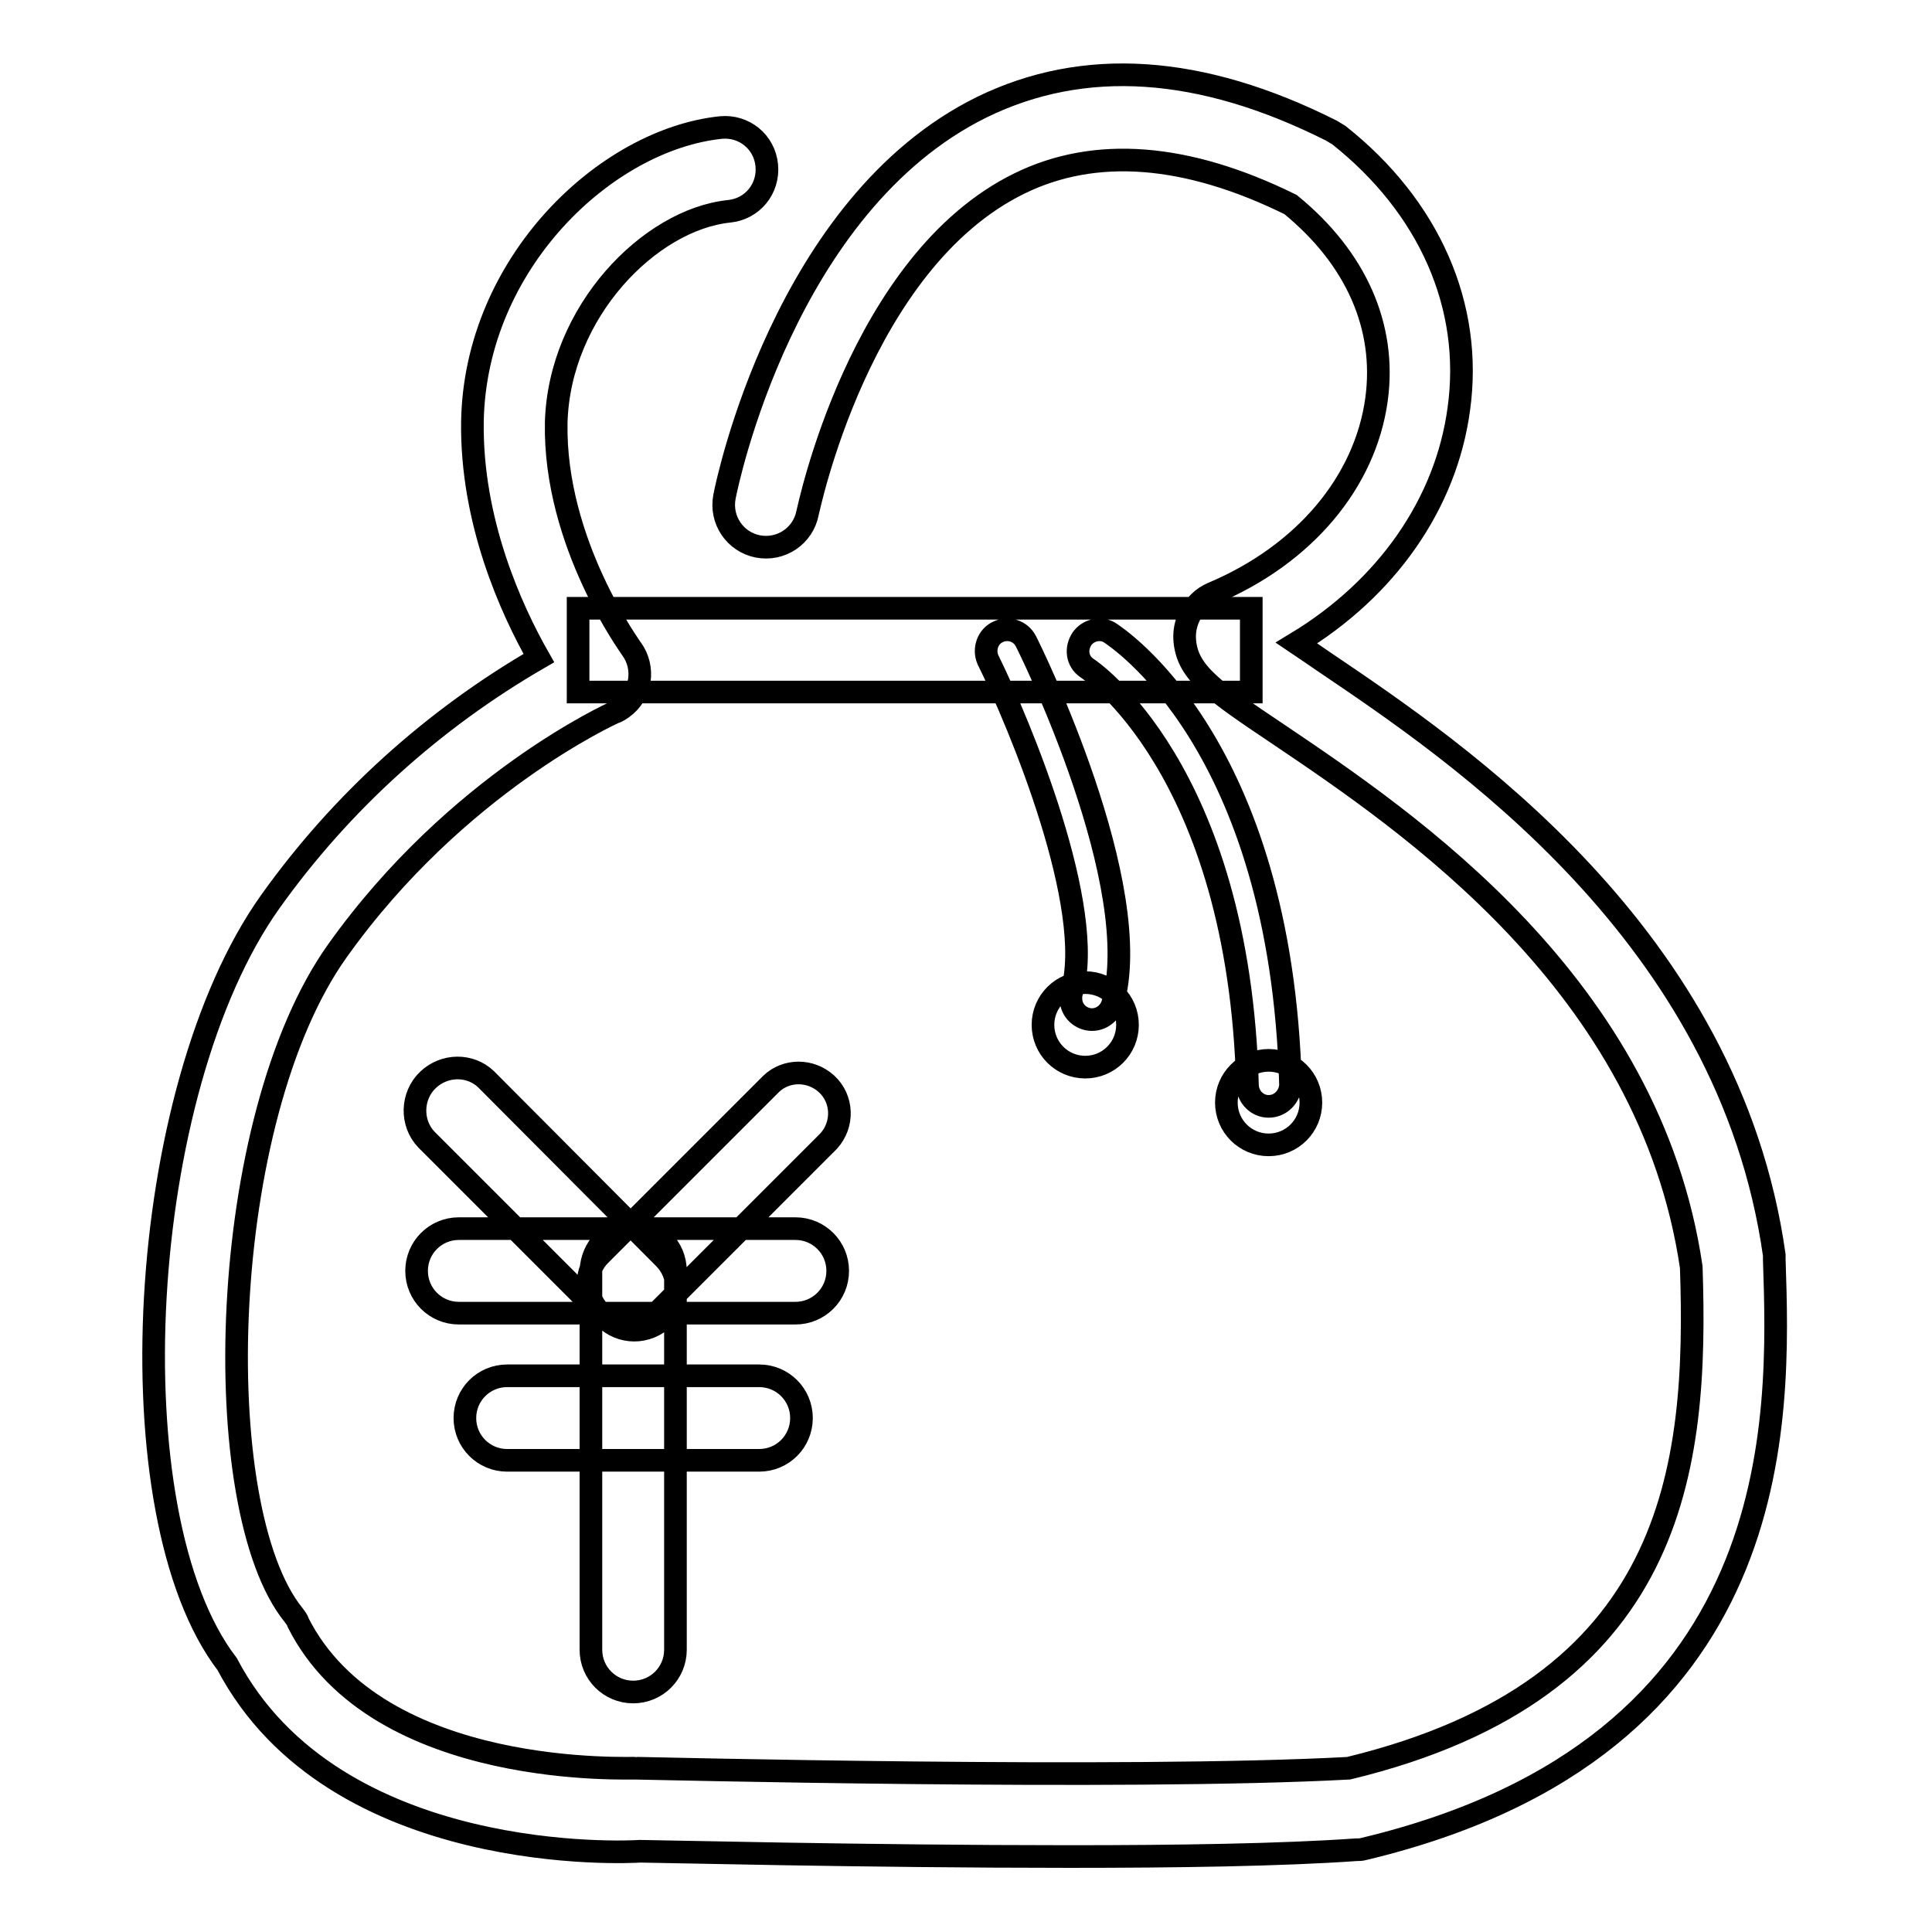
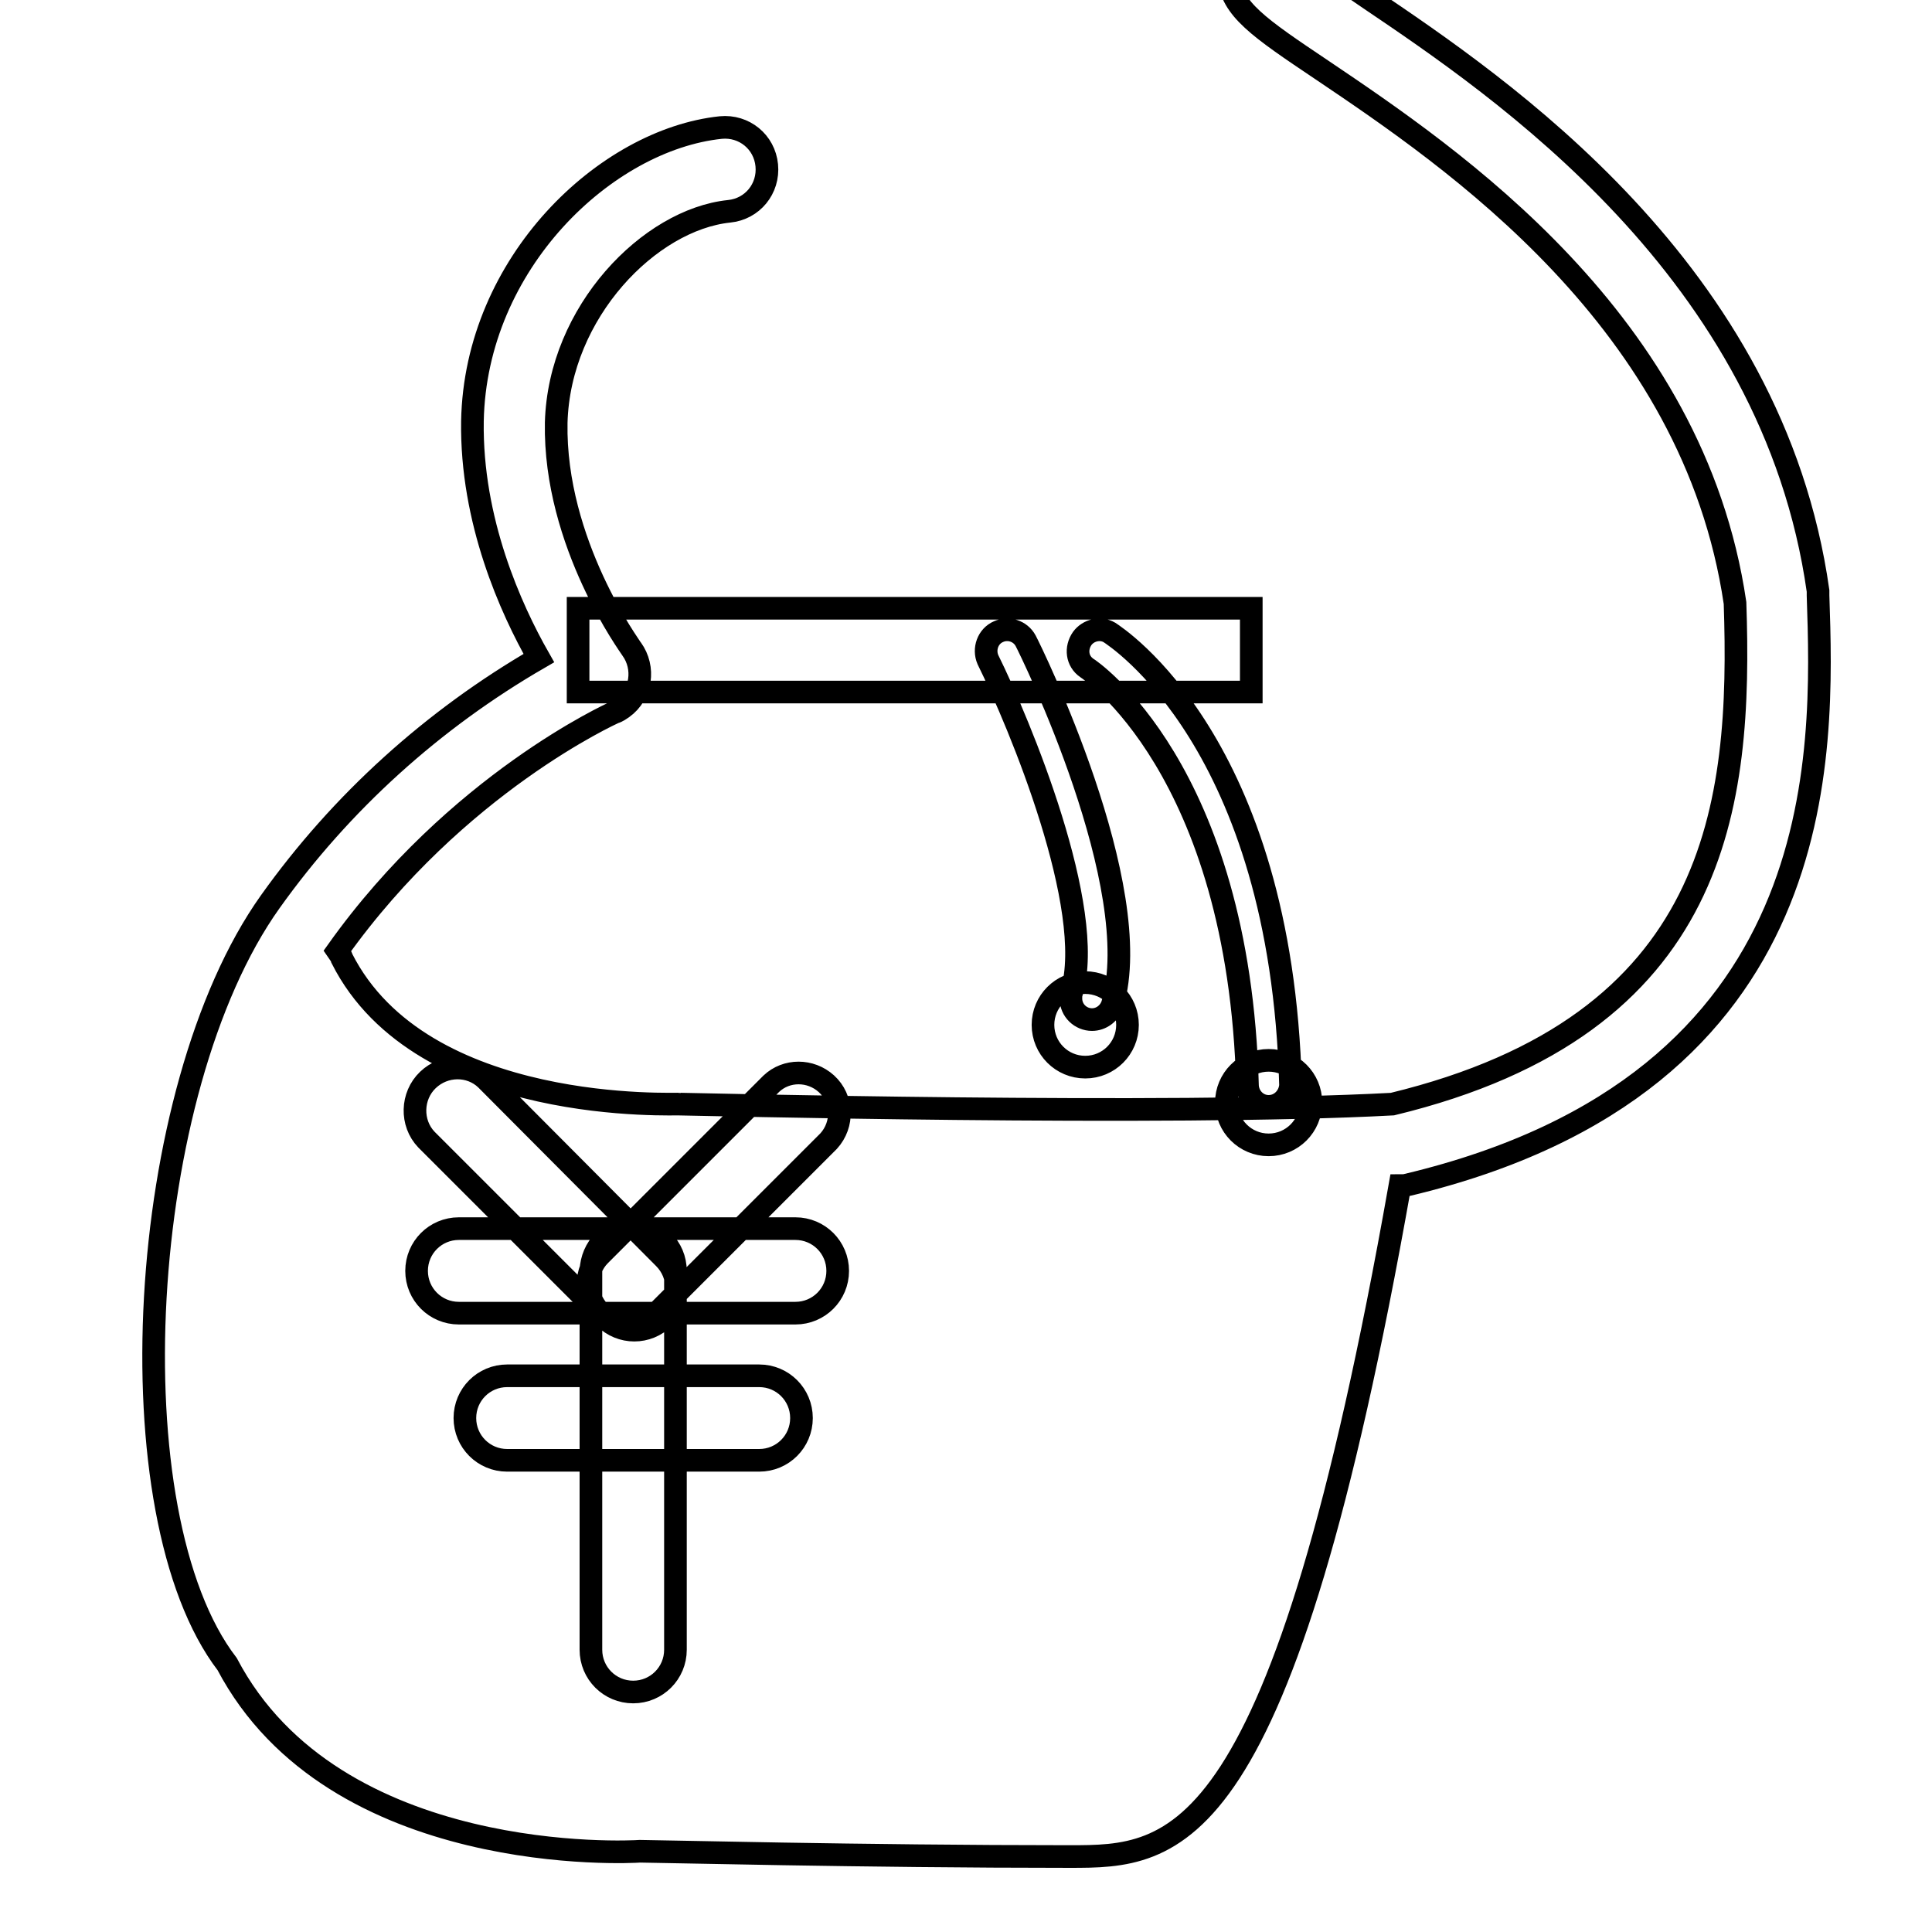
<svg xmlns="http://www.w3.org/2000/svg" version="1.1" x="0px" y="0px" viewBox="0 0 256 256" enable-background="new 0 0 256 256" xml:space="preserve">
  <g>
-     <path stroke-width="3" fill-opacity="0" stroke="#000000" d="M141.7,246c-27.3,0-55.1-0.7-56.9-0.7c-1.2,0.1-40.5,2.2-54.7-24.8c-15.2-19.8-12.1-76,5.7-101 c9.4-13.2,21.6-24.2,35.6-32.3c-3.7-6.5-9-18.2-8.8-31.4c0.4-21,17.7-37.3,32.9-38.9c3.1-0.3,5.8,1.9,6.1,5c0.3,3.1-1.9,5.8-5,6.1 c-10.5,1.1-22.5,13.3-22.9,28c-0.3,16,9.9,29.8,10,30c1.8,2.5,1.3,6-1.2,7.8c-0.3,0.2-0.7,0.5-1.1,0.6c-0.2,0.1-20.9,9.4-36.7,31.6 c-15.9,22.3-17.3,73.8-5.8,88c0.2,0.3,0.5,0.6,0.6,1c10.6,21,44.5,19.2,44.9,19.3c1.1,0,64.7,1.6,94.3,0 c43.4-10.5,46.3-39.7,45.4-66.4c-5.5-37.4-37.5-59-54.7-70.6c-8.5-5.7-12-8.1-12.4-12.3c-0.2-1.9,0.5-3.8,1.9-5.2 c0.5-0.5,1.1-0.9,1.8-1.2c12.1-5.1,20.2-14.7,21.7-25.7c1.3-9.6-2.7-18.7-11.4-25.8c-13.8-6.8-25.9-7.7-35.9-2.8 c-21.3,10.4-28,43.4-28.1,43.7c-0.6,3-3.5,5-6.6,4.4c-3-0.6-5-3.5-4.4-6.6c0.3-1.6,7.9-38.7,34.1-51.6c13.5-6.6,29-5.6,46.3,3.1 c0.3,0.2,0.7,0.4,1,0.6c12,9.5,17.8,22.7,15.9,36.3c-1.7,12.6-9.6,23.8-21.5,31c1.2,0.8,2.6,1.8,3.8,2.6 c17.3,11.7,53.5,36,59.5,78.5c0,0.2,0,0.4,0,0.6c0.7,21,2.2,64.6-54.4,78.1c-0.3,0.1-0.7,0.1-1,0.1 C169.8,245.8,155.8,246,141.7,246L141.7,246z M168.1,146.6c-1.5,0-2.7-1.2-2.8-2.7c-1.1-42.1-21.1-55.3-21.3-55.4 c-1.3-0.9-1.5-2.6-0.6-3.9c0.8-1.1,2.4-1.5,3.6-0.8c0.9,0.6,22.8,14.6,24,60C170.9,145.3,169.7,146.6,168.1,146.6L168.1,146.6z  M144.7,135.1c-1.5,0-2.8-1.2-2.8-2.8c0-0.3,0-0.5,0.1-0.8c3.3-11.1-6.9-35.6-11.1-44.1c-0.6-1.4,0-3.1,1.4-3.7 c1.3-0.6,2.9-0.1,3.6,1.2c0.7,1.3,16.1,32.7,11.5,48.2C147,134.3,145.9,135.1,144.7,135.1z M76.6,80.6h89.2v11.1H76.6V80.6 L76.6,80.6z M168.1,140.5c3.1,0,5.6,2.5,5.6,5.6c0,3.1-2.5,5.6-5.6,5.6c0,0,0,0,0,0c-3.1,0-5.6-2.5-5.6-5.6 C162.5,143,165,140.5,168.1,140.5C168.1,140.5,168.1,140.5,168.1,140.5z M143.8,130.2c3.1,0,5.6,2.5,5.6,5.6c0,3.1-2.5,5.6-5.6,5.6 c0,0,0,0,0,0c-3.1,0-5.6-2.5-5.6-5.6S140.7,130.2,143.8,130.2z M83.9,162.8c3.1,0,5.6,2.5,5.6,5.6v50.2c0,3.1-2.5,5.6-5.6,5.6 c-3.1,0-5.6-2.5-5.6-5.6v-50.2C78.4,165.3,80.8,162.8,83.9,162.8z M60.8,162.8h44.6c3.1,0,5.6,2.5,5.6,5.6c0,3.1-2.5,5.6-5.6,5.6 c0,0,0,0,0,0H60.8c-3.1,0-5.6-2.5-5.6-5.6C55.2,165.3,57.7,162.8,60.8,162.8C60.8,162.8,60.8,162.8,60.8,162.8z M67.2,182.3h33.4 c3.1,0,5.6,2.5,5.6,5.6c0,3.1-2.5,5.6-5.6,5.6c0,0,0,0,0,0H67.2c-3.1,0-5.6-2.5-5.6-5.6C61.6,184.8,64.1,182.3,67.2,182.3 C67.2,182.3,67.2,182.3,67.2,182.3z M64.4,143l23.6,23.7c2.2,2.2,2.2,5.7,0,7.9c-2.2,2.2-5.7,2.2-7.9,0l0,0l-23.6-23.6 c-2.1-2.2-2-5.8,0.2-7.9C58.9,141,62.3,141,64.4,143z M102.2,143.6l-22.7,22.7c-2.1,2.1-2.1,5.5,0,7.6c2.1,2.1,5.5,2.1,7.6,0 l22.7-22.7c2-2.2,1.9-5.6-0.3-7.6C107.4,141.7,104.2,141.7,102.2,143.6z" />
+     <path stroke-width="3" fill-opacity="0" stroke="#000000" d="M141.7,246c-27.3,0-55.1-0.7-56.9-0.7c-1.2,0.1-40.5,2.2-54.7-24.8c-15.2-19.8-12.1-76,5.7-101 c9.4-13.2,21.6-24.2,35.6-32.3c-3.7-6.5-9-18.2-8.8-31.4c0.4-21,17.7-37.3,32.9-38.9c3.1-0.3,5.8,1.9,6.1,5c0.3,3.1-1.9,5.8-5,6.1 c-10.5,1.1-22.5,13.3-22.9,28c-0.3,16,9.9,29.8,10,30c1.8,2.5,1.3,6-1.2,7.8c-0.3,0.2-0.7,0.5-1.1,0.6c-0.2,0.1-20.9,9.4-36.7,31.6 c0.2,0.3,0.5,0.6,0.6,1c10.6,21,44.5,19.2,44.9,19.3c1.1,0,64.7,1.6,94.3,0 c43.4-10.5,46.3-39.7,45.4-66.4c-5.5-37.4-37.5-59-54.7-70.6c-8.5-5.7-12-8.1-12.4-12.3c-0.2-1.9,0.5-3.8,1.9-5.2 c0.5-0.5,1.1-0.9,1.8-1.2c12.1-5.1,20.2-14.7,21.7-25.7c1.3-9.6-2.7-18.7-11.4-25.8c-13.8-6.8-25.9-7.7-35.9-2.8 c-21.3,10.4-28,43.4-28.1,43.7c-0.6,3-3.5,5-6.6,4.4c-3-0.6-5-3.5-4.4-6.6c0.3-1.6,7.9-38.7,34.1-51.6c13.5-6.6,29-5.6,46.3,3.1 c0.3,0.2,0.7,0.4,1,0.6c12,9.5,17.8,22.7,15.9,36.3c-1.7,12.6-9.6,23.8-21.5,31c1.2,0.8,2.6,1.8,3.8,2.6 c17.3,11.7,53.5,36,59.5,78.5c0,0.2,0,0.4,0,0.6c0.7,21,2.2,64.6-54.4,78.1c-0.3,0.1-0.7,0.1-1,0.1 C169.8,245.8,155.8,246,141.7,246L141.7,246z M168.1,146.6c-1.5,0-2.7-1.2-2.8-2.7c-1.1-42.1-21.1-55.3-21.3-55.4 c-1.3-0.9-1.5-2.6-0.6-3.9c0.8-1.1,2.4-1.5,3.6-0.8c0.9,0.6,22.8,14.6,24,60C170.9,145.3,169.7,146.6,168.1,146.6L168.1,146.6z  M144.7,135.1c-1.5,0-2.8-1.2-2.8-2.8c0-0.3,0-0.5,0.1-0.8c3.3-11.1-6.9-35.6-11.1-44.1c-0.6-1.4,0-3.1,1.4-3.7 c1.3-0.6,2.9-0.1,3.6,1.2c0.7,1.3,16.1,32.7,11.5,48.2C147,134.3,145.9,135.1,144.7,135.1z M76.6,80.6h89.2v11.1H76.6V80.6 L76.6,80.6z M168.1,140.5c3.1,0,5.6,2.5,5.6,5.6c0,3.1-2.5,5.6-5.6,5.6c0,0,0,0,0,0c-3.1,0-5.6-2.5-5.6-5.6 C162.5,143,165,140.5,168.1,140.5C168.1,140.5,168.1,140.5,168.1,140.5z M143.8,130.2c3.1,0,5.6,2.5,5.6,5.6c0,3.1-2.5,5.6-5.6,5.6 c0,0,0,0,0,0c-3.1,0-5.6-2.5-5.6-5.6S140.7,130.2,143.8,130.2z M83.9,162.8c3.1,0,5.6,2.5,5.6,5.6v50.2c0,3.1-2.5,5.6-5.6,5.6 c-3.1,0-5.6-2.5-5.6-5.6v-50.2C78.4,165.3,80.8,162.8,83.9,162.8z M60.8,162.8h44.6c3.1,0,5.6,2.5,5.6,5.6c0,3.1-2.5,5.6-5.6,5.6 c0,0,0,0,0,0H60.8c-3.1,0-5.6-2.5-5.6-5.6C55.2,165.3,57.7,162.8,60.8,162.8C60.8,162.8,60.8,162.8,60.8,162.8z M67.2,182.3h33.4 c3.1,0,5.6,2.5,5.6,5.6c0,3.1-2.5,5.6-5.6,5.6c0,0,0,0,0,0H67.2c-3.1,0-5.6-2.5-5.6-5.6C61.6,184.8,64.1,182.3,67.2,182.3 C67.2,182.3,67.2,182.3,67.2,182.3z M64.4,143l23.6,23.7c2.2,2.2,2.2,5.7,0,7.9c-2.2,2.2-5.7,2.2-7.9,0l0,0l-23.6-23.6 c-2.1-2.2-2-5.8,0.2-7.9C58.9,141,62.3,141,64.4,143z M102.2,143.6l-22.7,22.7c-2.1,2.1-2.1,5.5,0,7.6c2.1,2.1,5.5,2.1,7.6,0 l22.7-22.7c2-2.2,1.9-5.6-0.3-7.6C107.4,141.7,104.2,141.7,102.2,143.6z" />
  </g>
</svg>